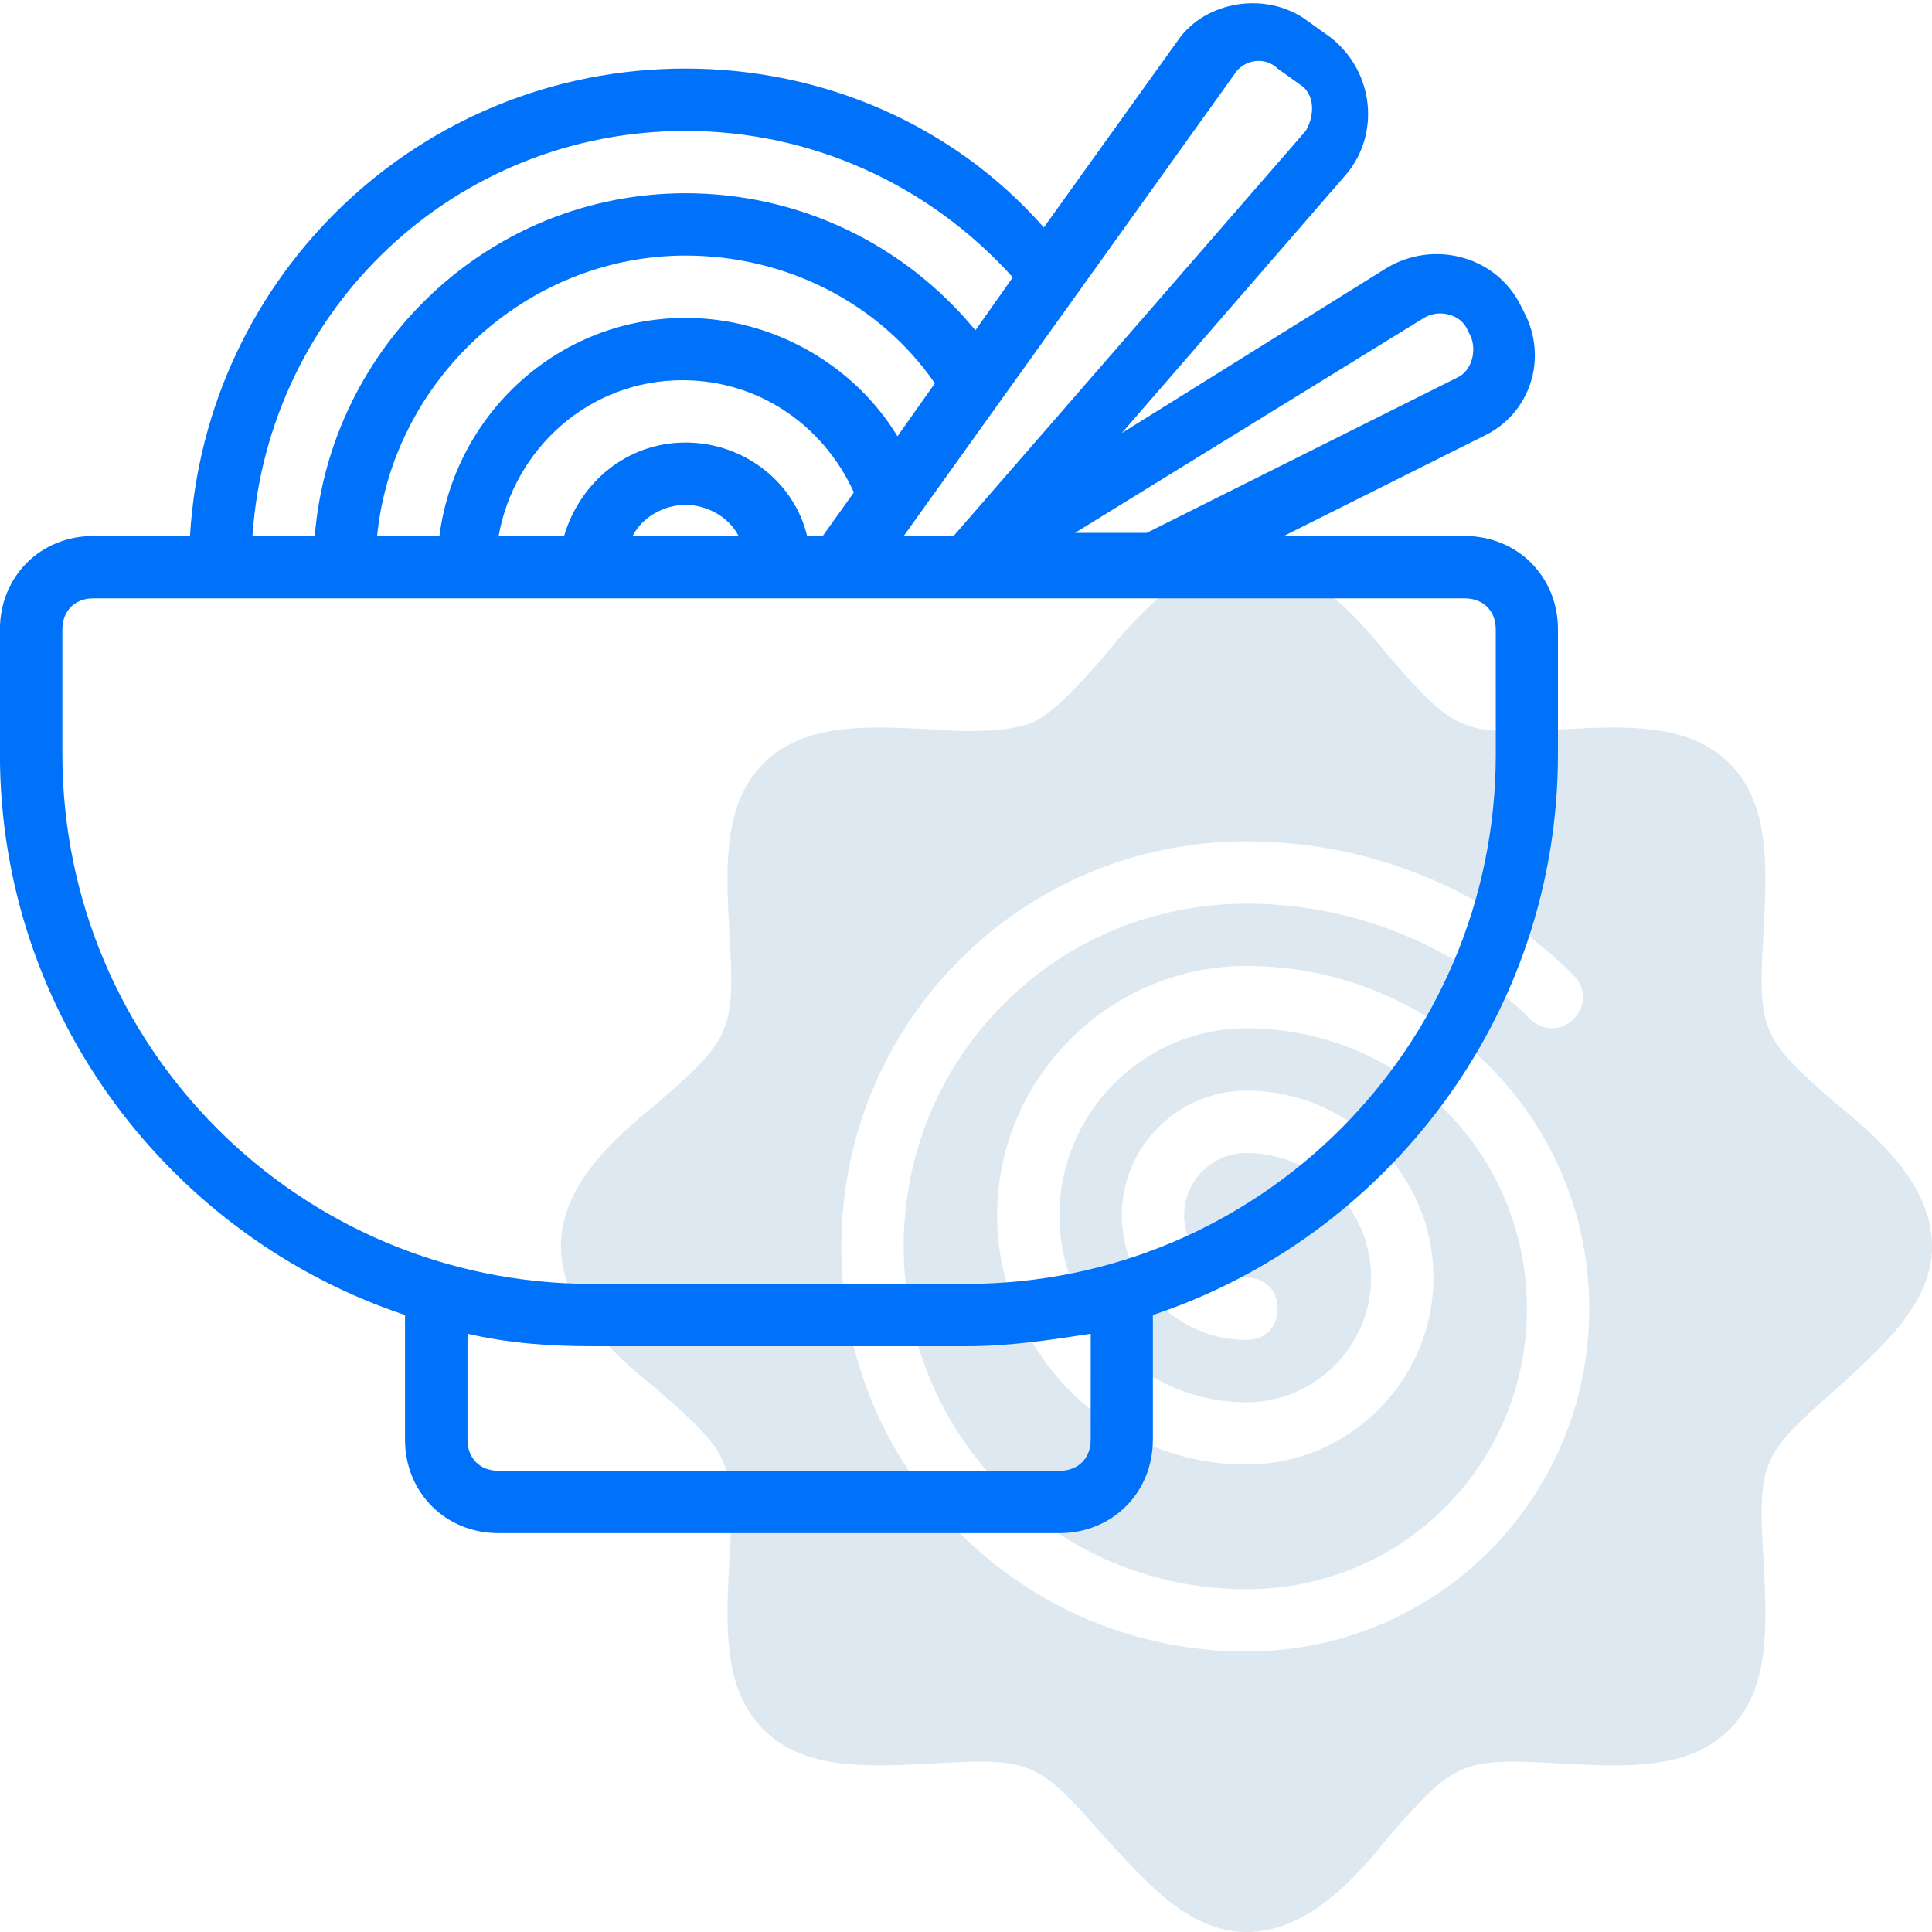
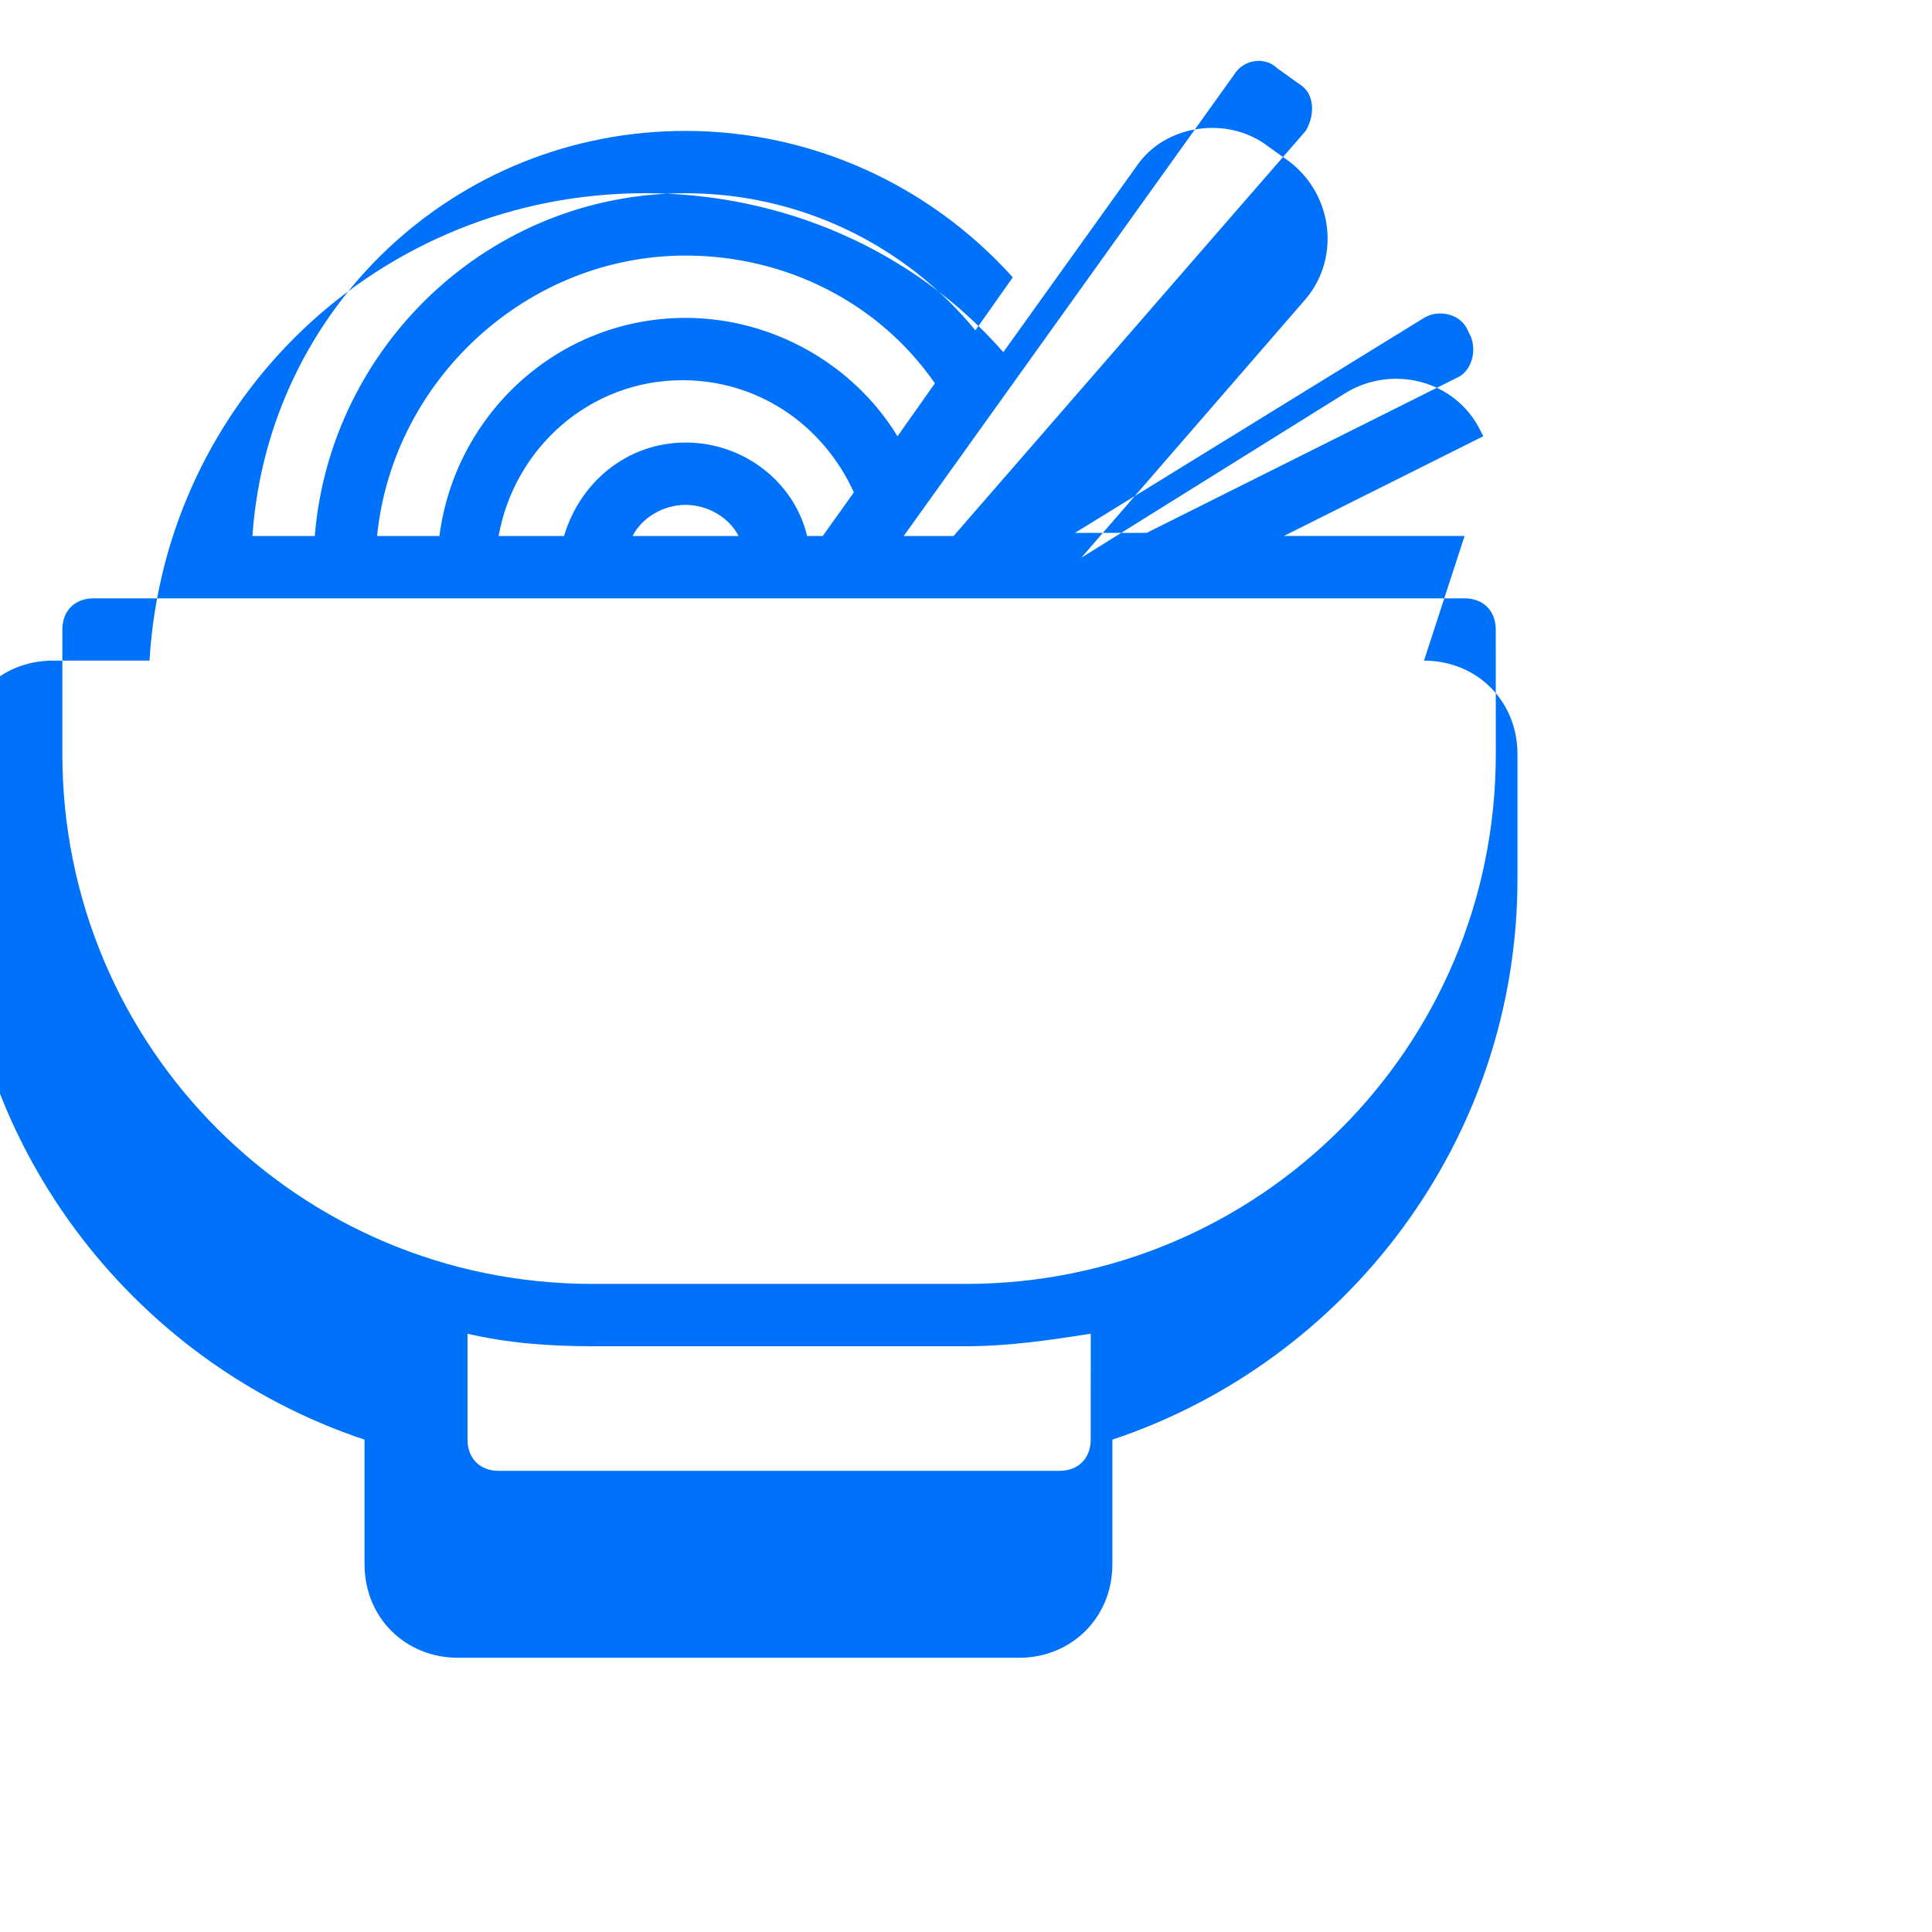
<svg xmlns="http://www.w3.org/2000/svg" fill="none" height="50" viewBox="0 0 50 50" width="50">
-   <path d="m17.016 35.968c1.935 1.694 2.016 1.855 1.855 4.516-.081 1.613-.161 3.226.887 4.274 1.048 1.048 2.661.968 4.274.887 2.661-.161 2.822-.081 4.516 1.855 1.048 1.129 2.177 2.5 3.71 2.5 1.532 0 2.742-1.29 3.71-2.5 1.694-1.935 1.855-2.016 4.516-1.855 1.613.081 3.226.161 4.274-.887 1.048-1.048.968-2.661.887-4.274-.161-2.661-.081-2.823 1.855-4.516 1.129-1.048 2.5-2.177 2.5-3.71 0-1.532-1.29-2.742-2.5-3.71-1.935-1.694-2.016-1.855-1.855-4.516.081-1.613.161-3.226-.887-4.274-1.048-1.048-2.661-.968-4.274-.887-2.661.161-2.823.081-4.516-1.855-.968-1.21-2.177-2.5-3.71-2.5-1.532 0-2.742 1.29-3.71 2.5-.645.726-1.29 1.452-1.855 1.694-.645.242-1.694.242-2.661.161-1.613-.081-3.226-.161-4.274.887-1.048 1.048-.968 2.661-.887 4.274.161 2.661.081 2.823-1.855 4.516-1.21.968-2.5 2.177-2.5 3.71 0 1.532 1.29 2.742 2.5 3.71zm15.242-14.194c3.145 0 6.21 1.21 8.468 3.468.323.323.323.806 0 1.129-.323.323-.806.323-1.129 0-1.935-1.935-4.597-2.984-7.339-2.984-4.919 0-8.871 3.952-8.871 8.871 0 4.919 3.952 8.871 8.871 8.871 4.032 0 7.258-3.226 7.258-7.258 0-4.032-3.226-7.258-7.258-7.258-2.661 0-4.839 2.177-4.839 4.839s2.177 4.839 4.839 4.839c1.774 0 3.226-1.452 3.226-3.226s-1.452-3.226-3.226-3.226c-.887 0-1.613.726-1.613 1.613s.726 1.613 1.613 1.613c.484 0 .806.323.806.806 0 .484-.323.806-.806.806-1.774 0-3.226-1.452-3.226-3.226s1.452-3.226 3.226-3.226c2.661 0 4.839 2.177 4.839 4.839s-2.177 4.839-4.839 4.839c-3.548 0-6.452-2.903-6.452-6.452s2.903-6.452 6.452-6.452c4.919 0 8.871 3.952 8.871 8.871 0 4.919-3.952 8.871-8.871 8.871-5.806 0-10.484-4.677-10.484-10.484 0-5.806 4.677-10.484 10.484-10.484z" fill="#dde8f1" />
-   <path d="m37.903 13.871h-4.677l5.161-2.581c1.21-.565 1.694-2.016 1.048-3.226l-.081-.161c-.645-1.29-2.258-1.694-3.468-.968l-6.855 4.274 5.806-6.694c.887-1.048.726-2.661-.403-3.548l-.565-.403c-1.048-.806-2.661-.565-3.387.484l-3.468 4.839c-2.339-2.661-5.726-4.113-9.274-4.113-6.855 0-12.419 5.323-12.823 12.097h-2.5c-1.371 0-2.419 1.048-2.419 2.419v3.226c0 6.774 4.435 12.5 10.484 14.516v3.226c0 1.371 1.048 2.419 2.419 2.419h14.516c1.371 0 2.419-1.048 2.419-2.419v-3.226c6.048-2.016 10.484-7.742 10.484-14.516v-3.226c0-1.371-1.048-2.419-2.419-2.419zm-1.048-5.645c.403-.242.968-.081 1.129.323l.081.161c.161.403 0 .887-.323 1.048l-8.065 4.032h-1.855zm-4.919-6.29c.242-.403.806-.484 1.129-.161l.565.403c.403.242.403.806.161 1.21l-9.113 10.484h-1.29zm-11.048 11.936c-.323-1.371-1.613-2.419-3.145-2.419-1.532 0-2.742 1.048-3.145 2.419h-1.694c.403-2.258 2.339-4.032 4.758-4.032 1.935 0 3.629 1.129 4.436 2.903l-.806 1.129zm-1.774 0h-2.742c.242-.484.806-.806 1.371-.806.565 0 1.129.323 1.371.806zm-9.355 0c.403-4.032 3.871-7.258 7.984-7.258 2.581 0 5 1.21 6.452 3.306l-.968 1.371c-1.129-1.855-3.226-3.064-5.484-3.064-3.306 0-5.968 2.5-6.371 5.645zm7.984-10.484c3.226 0 6.29 1.371 8.468 3.79l-.968 1.371c-1.855-2.258-4.597-3.548-7.5-3.548-5.081 0-9.194 3.952-9.597 8.871h-1.613c.403-5.887 5.242-10.484 11.21-10.484zm10.484 33.871c0 .484-.323.806-.806.806h-14.516c-.484 0-.806-.323-.806-.806v-2.742c1.048.242 2.097.323 3.226.323h9.677c1.129 0 2.177-.161 3.226-.323zm10.484-17.742c0 7.581-6.129 13.71-13.71 13.71h-9.677c-7.581 0-13.71-6.129-13.71-13.71v-3.226c0-.484.323-.806.806-.806h35.484c.484 0 .806.323.806.806z" fill="#0072fa" />
+   <path d="m37.903 13.871h-4.677l5.161-2.581l-.081-.161c-.645-1.29-2.258-1.694-3.468-.968l-6.855 4.274 5.806-6.694c.887-1.048.726-2.661-.403-3.548l-.565-.403c-1.048-.806-2.661-.565-3.387.484l-3.468 4.839c-2.339-2.661-5.726-4.113-9.274-4.113-6.855 0-12.419 5.323-12.823 12.097h-2.5c-1.371 0-2.419 1.048-2.419 2.419v3.226c0 6.774 4.435 12.5 10.484 14.516v3.226c0 1.371 1.048 2.419 2.419 2.419h14.516c1.371 0 2.419-1.048 2.419-2.419v-3.226c6.048-2.016 10.484-7.742 10.484-14.516v-3.226c0-1.371-1.048-2.419-2.419-2.419zm-1.048-5.645c.403-.242.968-.081 1.129.323l.081.161c.161.403 0 .887-.323 1.048l-8.065 4.032h-1.855zm-4.919-6.29c.242-.403.806-.484 1.129-.161l.565.403c.403.242.403.806.161 1.21l-9.113 10.484h-1.29zm-11.048 11.936c-.323-1.371-1.613-2.419-3.145-2.419-1.532 0-2.742 1.048-3.145 2.419h-1.694c.403-2.258 2.339-4.032 4.758-4.032 1.935 0 3.629 1.129 4.436 2.903l-.806 1.129zm-1.774 0h-2.742c.242-.484.806-.806 1.371-.806.565 0 1.129.323 1.371.806zm-9.355 0c.403-4.032 3.871-7.258 7.984-7.258 2.581 0 5 1.21 6.452 3.306l-.968 1.371c-1.129-1.855-3.226-3.064-5.484-3.064-3.306 0-5.968 2.5-6.371 5.645zm7.984-10.484c3.226 0 6.29 1.371 8.468 3.79l-.968 1.371c-1.855-2.258-4.597-3.548-7.5-3.548-5.081 0-9.194 3.952-9.597 8.871h-1.613c.403-5.887 5.242-10.484 11.21-10.484zm10.484 33.871c0 .484-.323.806-.806.806h-14.516c-.484 0-.806-.323-.806-.806v-2.742c1.048.242 2.097.323 3.226.323h9.677c1.129 0 2.177-.161 3.226-.323zm10.484-17.742c0 7.581-6.129 13.71-13.71 13.71h-9.677c-7.581 0-13.71-6.129-13.71-13.71v-3.226c0-.484.323-.806.806-.806h35.484c.484 0 .806.323.806.806z" fill="#0072fa" />
</svg>